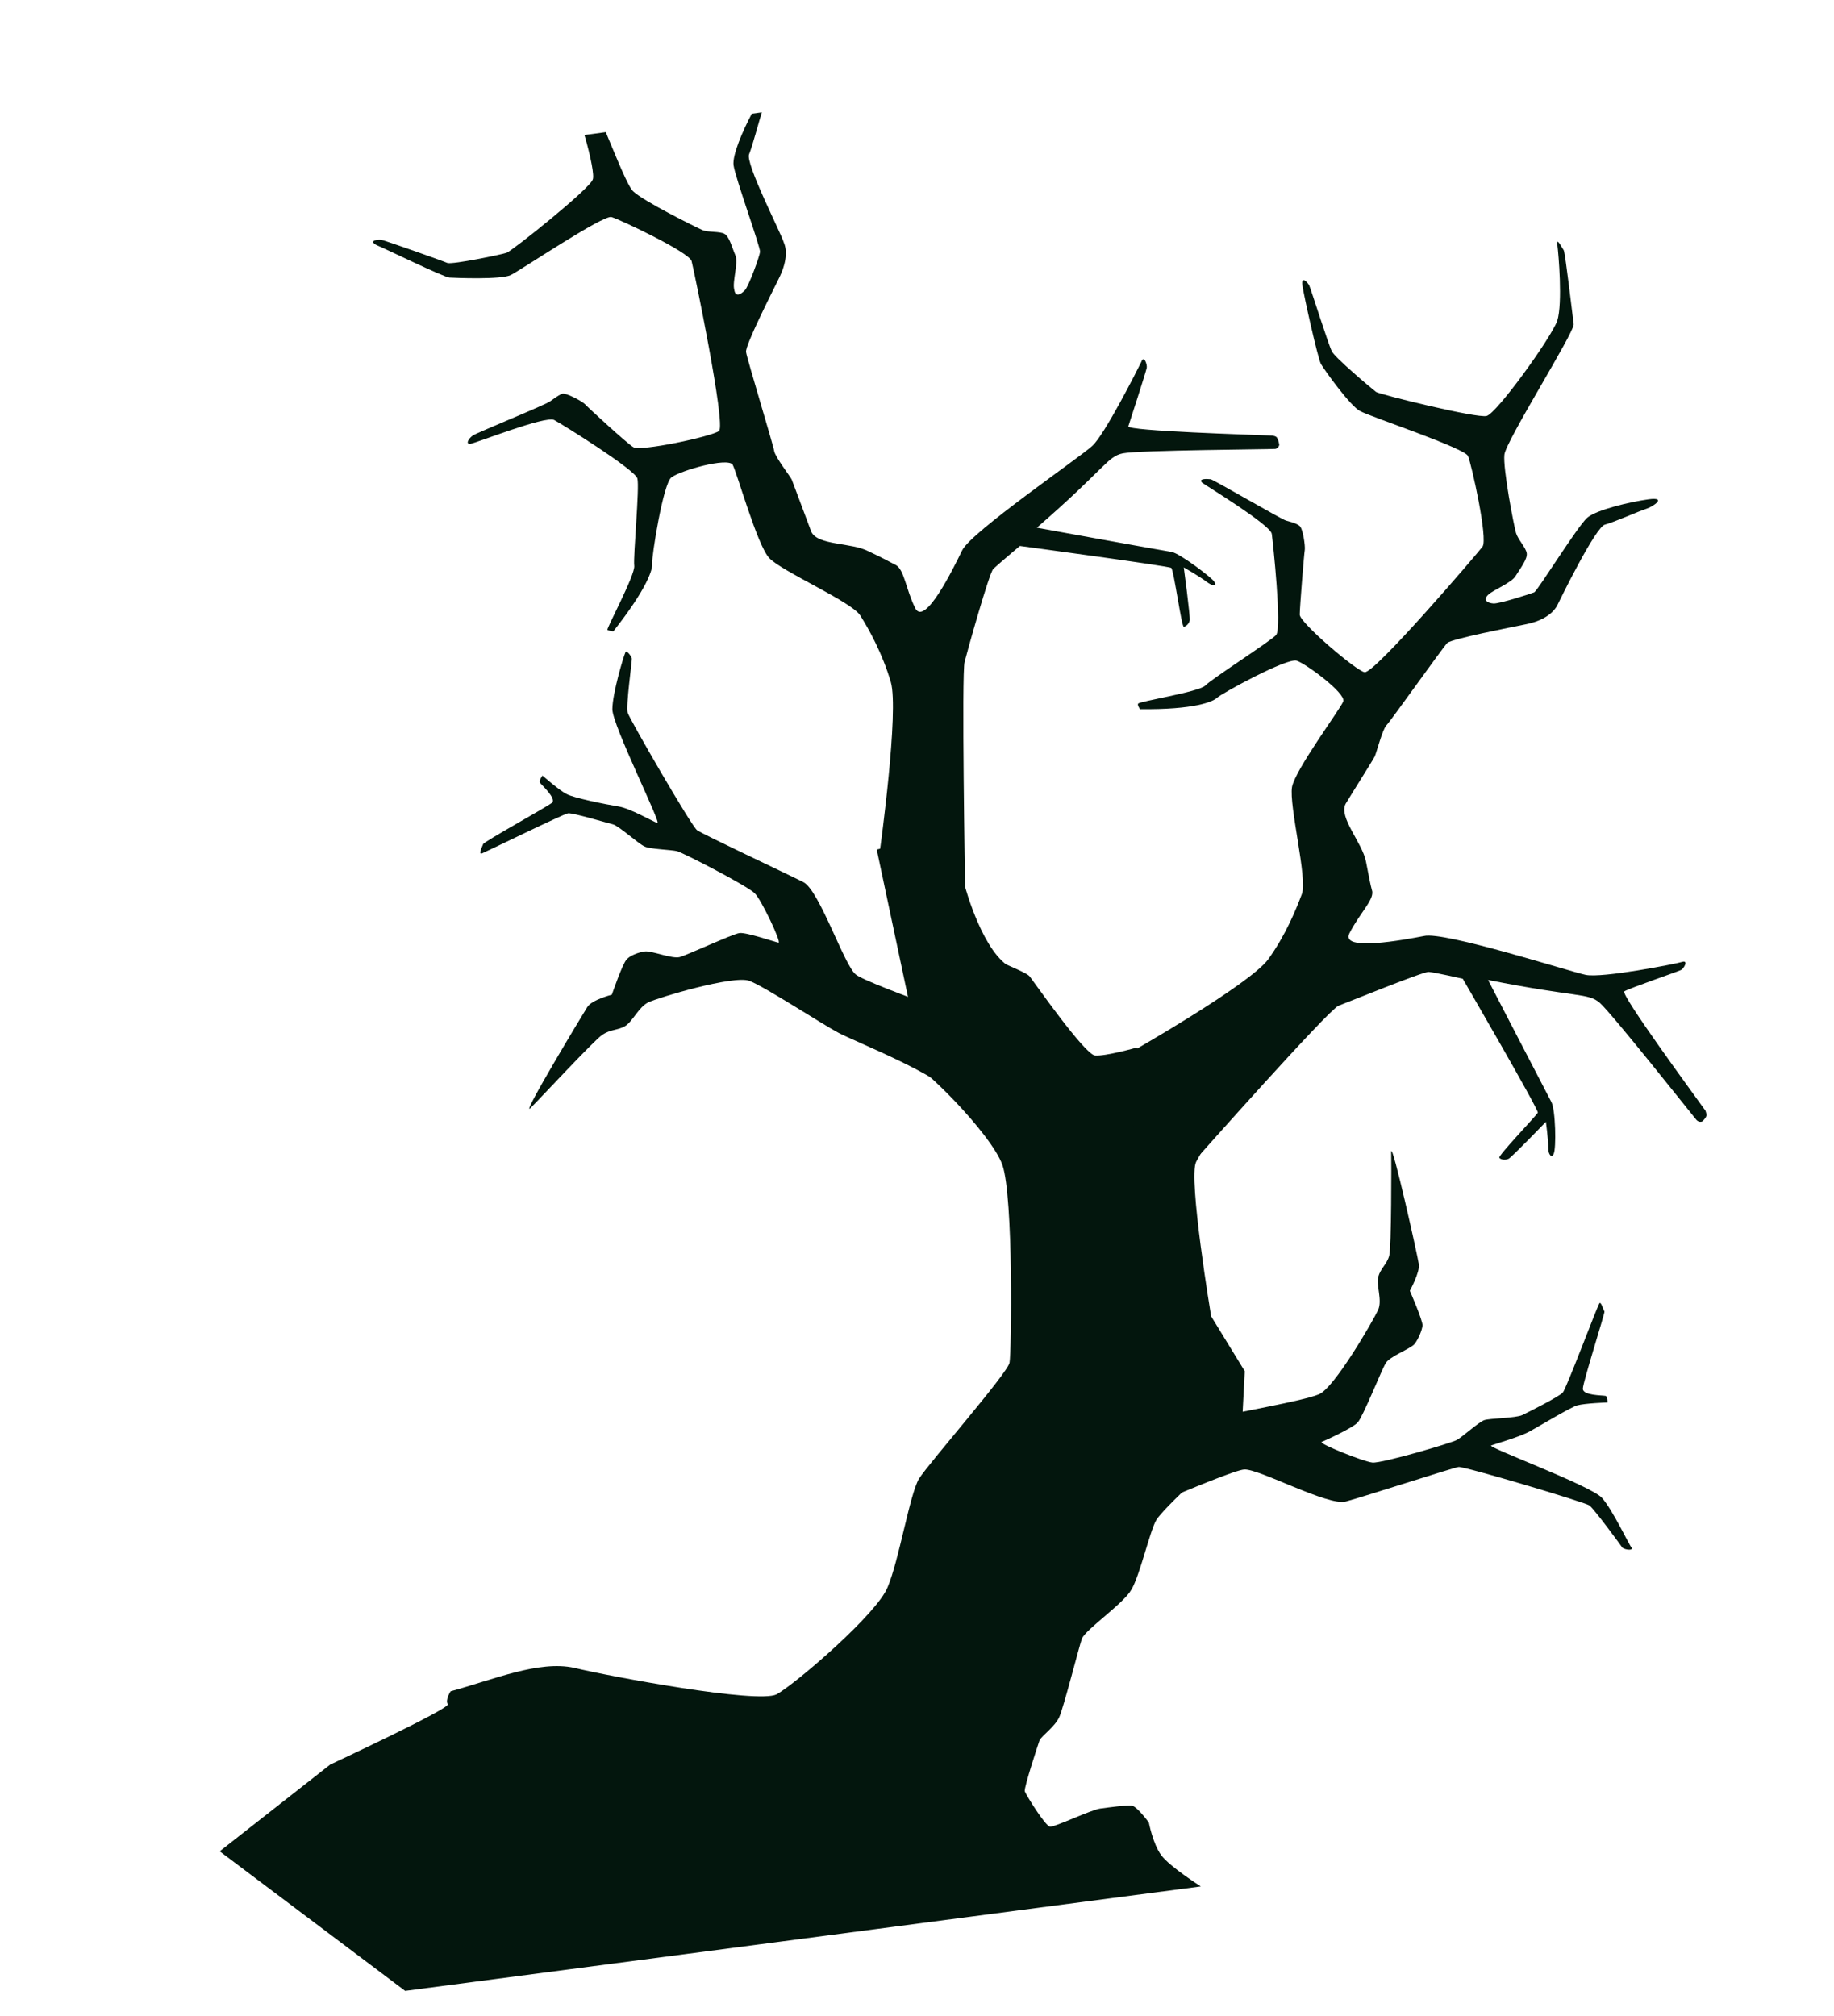
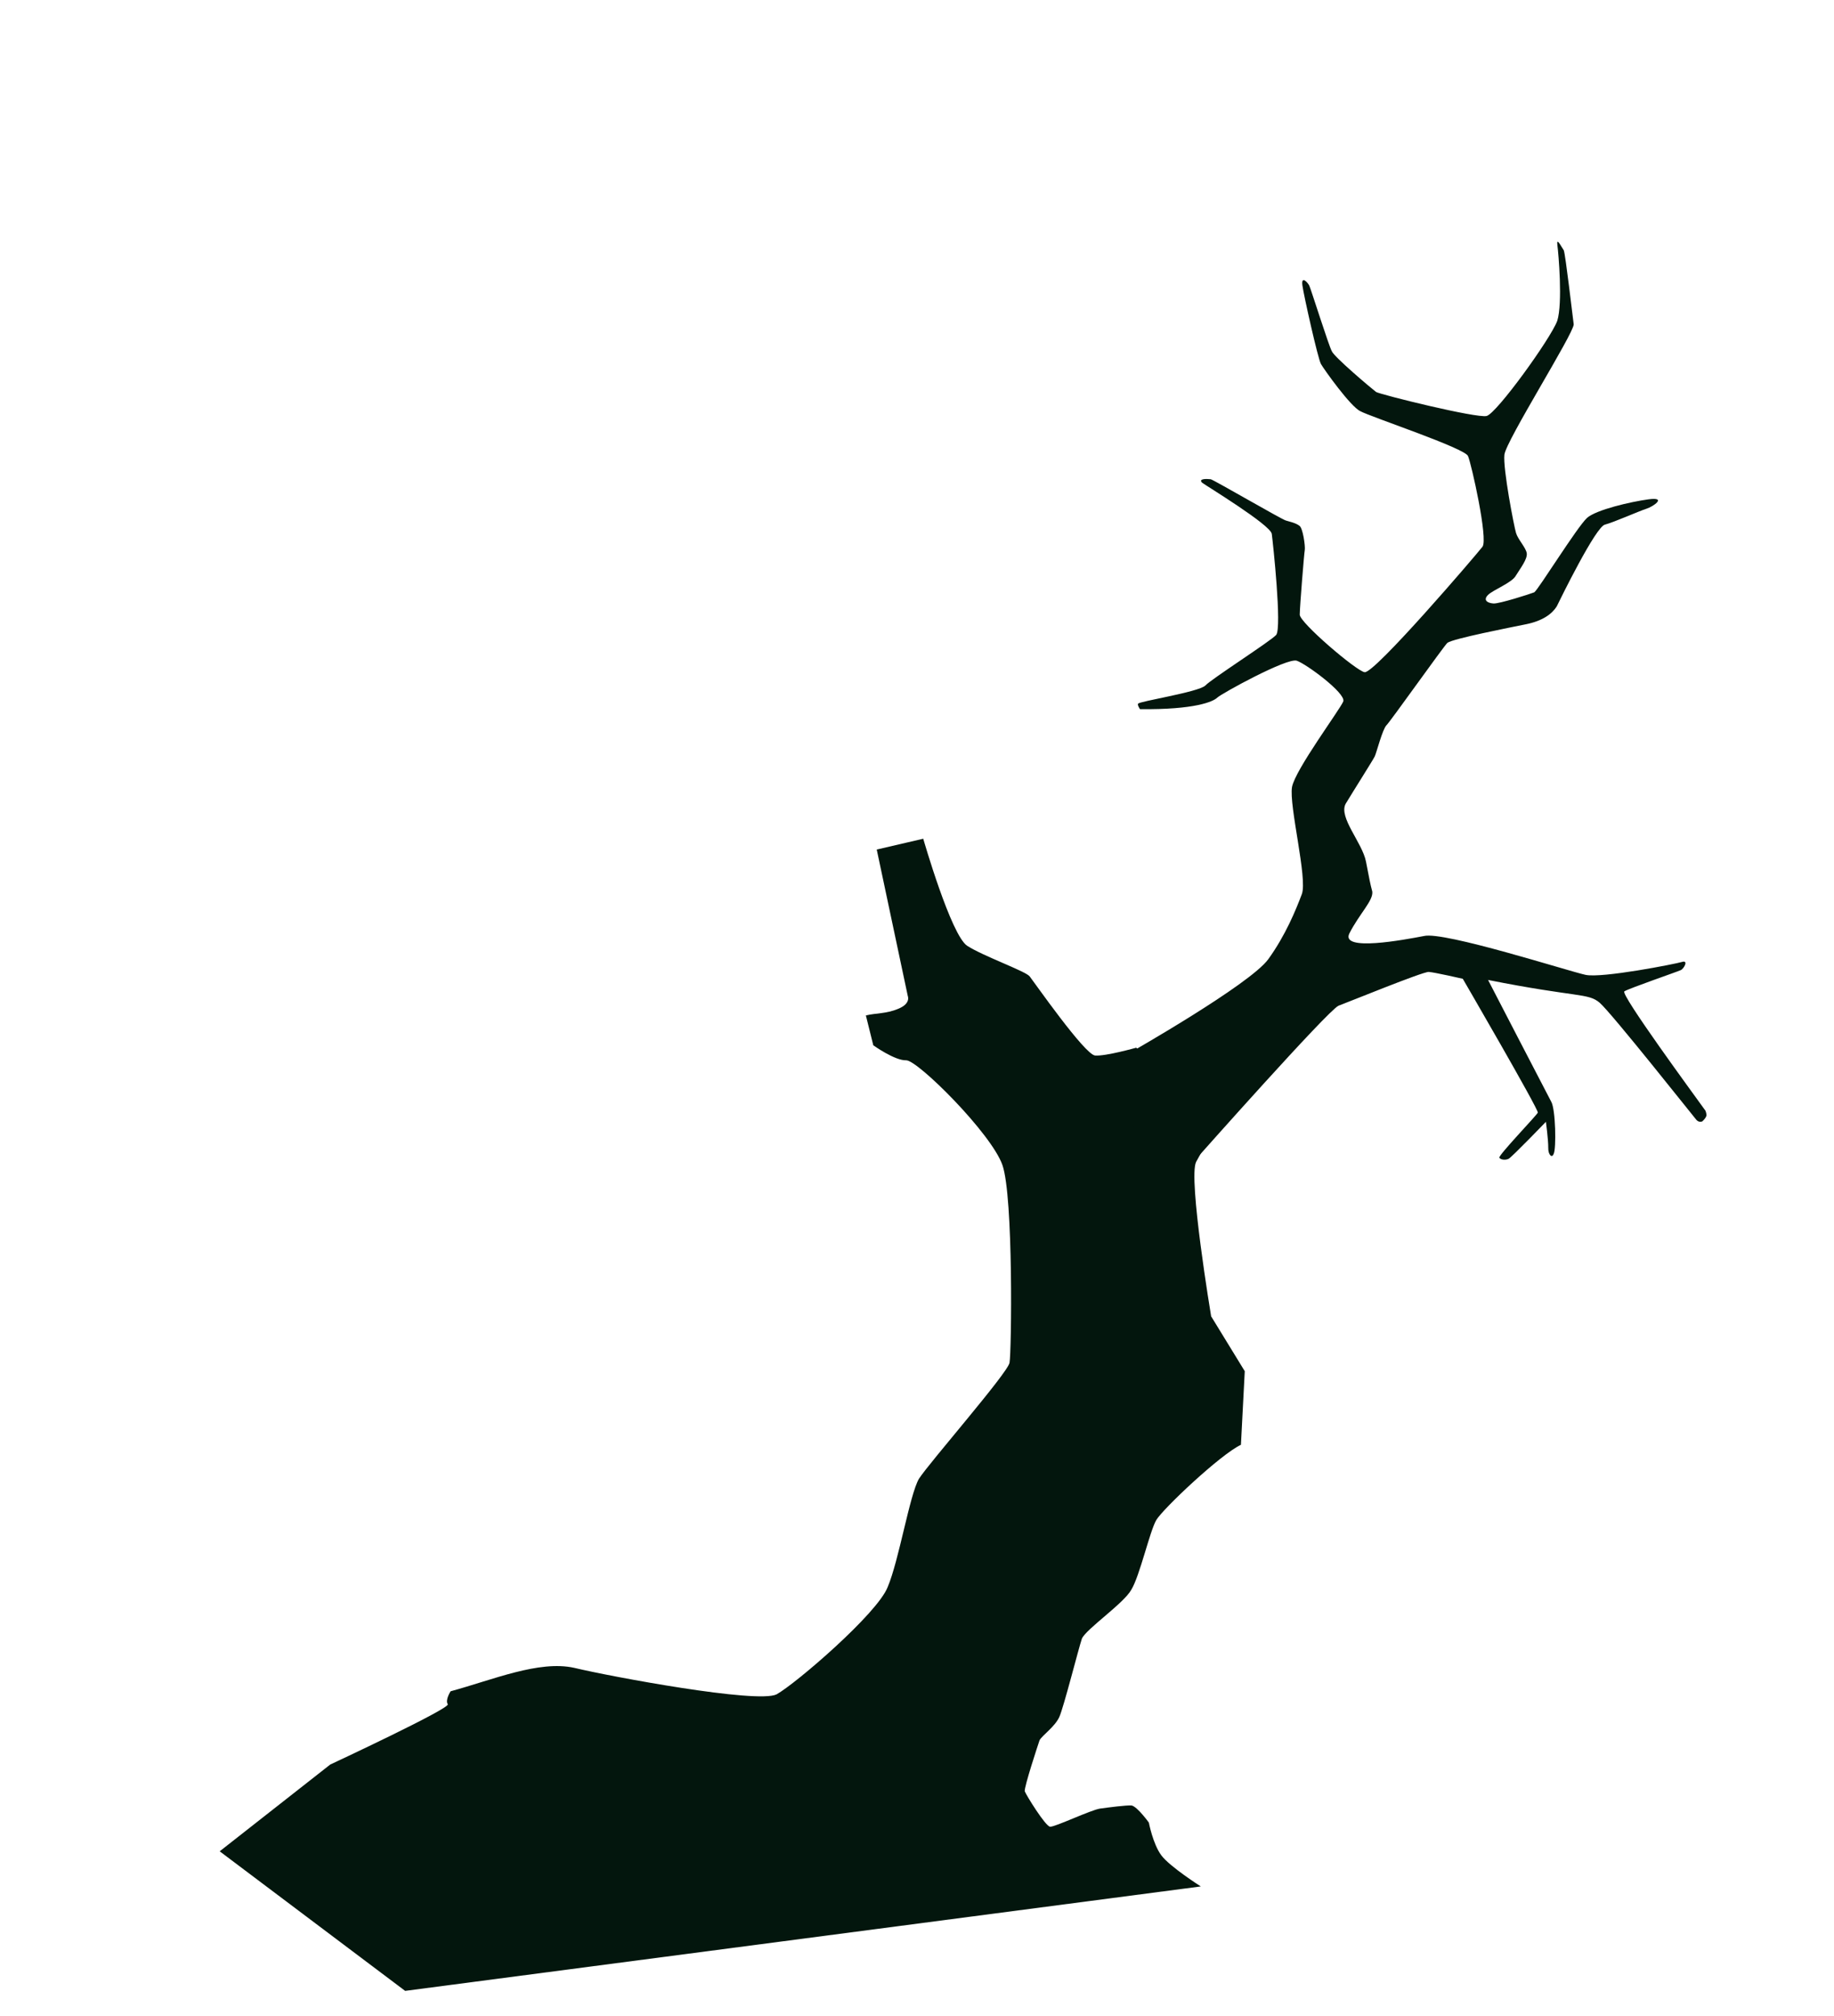
<svg xmlns="http://www.w3.org/2000/svg" width="565" height="621" viewBox="0 0 565 621" fill="none">
-   <path fill-rule="evenodd" clip-rule="evenodd" d="M336.026 446.363C342.963 448.247 369.385 438.019 375.167 436.539C380.95 435.06 401.247 431.634 406.246 429.556C410.945 427.87 423.21 406.523 424.567 403.527C425.924 400.53 423.893 395.877 424.605 393.319C425.317 390.761 427.252 389.446 427.964 386.888C428.676 384.33 428.656 357.946 428.584 354.789C428.858 351.586 436.789 387.111 437.114 389.53C437.438 391.949 434.332 397.643 434.332 397.643C434.332 397.643 438.395 406.949 438.235 408.378C438.075 409.807 437.017 412.411 435.82 413.979C434.623 415.547 427.896 417.857 426.792 420.116C425.641 422.029 419.846 436.527 418.304 438.141C417.107 439.709 408.492 443.679 407.156 444.21C406.166 444.695 419.926 450.237 422.784 450.558C425.641 450.878 447.641 444.409 448.931 443.532C450.566 442.609 455.586 438.066 457.268 437.488C458.949 436.911 467.037 436.882 469.018 435.912C470.999 434.943 480.558 430.143 481.455 428.967C482.399 428.137 491.735 403.313 492.586 401.791C493.092 400.316 493.855 403.38 494.293 404.025C494.386 404.716 487.697 425.667 487.63 427.787C487.562 429.907 493.53 429.81 494.613 430.016C495.351 430.269 495.237 432.044 495.237 432.044C495.237 432.044 488.232 432.28 485.859 432.95C483.832 433.573 474.712 439.019 471.441 440.865C468.171 442.71 460.707 444.767 459.371 445.298C458.035 445.829 490.234 457.694 493.555 461.47C496.876 465.246 501.815 475.842 502.646 476.786C503.13 477.776 500.619 477.41 499.835 476.811C499.396 476.166 491.207 464.951 489.64 463.754C487.726 462.603 451.08 451.687 449.352 451.919C447.624 452.151 419.981 461.136 414.544 462.569C409.107 464.002 387.853 452.428 383.314 452.686C378.429 452.989 331.946 473.648 331.946 473.648C331.946 473.648 328.718 470.563 326.227 467.731C323.943 463.816 336.026 446.363 336.026 446.363Z" fill="#03160D" />
-   <path fill-rule="evenodd" clip-rule="evenodd" d="M271.132 261.569C271.132 261.569 277.02 218.914 274.433 210.113C271.845 201.313 267.668 193.782 264.992 189.567C262.316 185.353 240.649 175.945 236.936 171.87C233.223 167.794 227.099 145.748 225.692 143.122C223.985 140.888 209.748 144.909 206.869 147.054C204.29 148.807 200.69 171.806 200.922 173.534C201.154 175.262 199.476 181.116 188.957 194.489C188.957 194.489 187.528 194.329 187.136 194.03C186.744 193.73 195.763 177.041 195.392 174.276C195.022 171.511 197.079 150.126 196.362 147.408C195.646 144.689 173.376 130.79 170.725 129.386C168.074 127.983 146.697 136.479 144.969 136.711C143.241 136.942 144.392 135.029 145.682 134.153C146.971 133.276 168.993 124.341 169.591 123.557C170.236 123.119 171.825 121.85 173.161 121.319C174.151 120.835 179.453 123.642 180.284 124.586C181.114 125.53 193.151 136.581 195.064 137.731C197.024 139.227 219.256 134.486 221.49 132.779C223.723 131.072 213.777 83.152 213.061 80.434C212.345 77.716 190.93 67.571 188.372 66.859C185.814 66.146 160.32 83.287 157.348 84.741C154.377 86.195 140.229 85.63 138.454 85.516C136.68 85.402 118.608 76.568 116.003 75.51C113.352 74.107 116.463 73.69 117.546 73.896C118.629 74.103 135.985 80.218 137.852 81.023C139.672 81.483 154.394 78.453 156.076 77.875C157.757 77.298 181.591 58.269 182.602 55.319C183.155 54.189 182.021 48.361 180.057 41.588L186.623 40.707C190.248 49.368 193.434 57.384 195.048 58.927C198.276 62.012 214.481 70.041 216.349 70.846C218.216 71.651 221.672 71.187 223.193 72.039C224.714 72.89 225.524 76.3 226.539 78.626C227.555 80.953 225.532 86.853 226.202 89.226C226.527 91.645 228.162 90.722 229.405 89.5C230.648 88.278 233.982 79.035 234.142 77.606C234.303 76.177 226.497 54.708 225.987 50.907C225.57 47.796 228.79 40.328 231.597 35.026L234.708 34.609C233.949 36.822 231.858 44.842 230.801 47.447C229.397 50.097 240.797 72.14 241.514 74.858C242.529 77.185 242.348 81.079 239.84 85.989C237.632 90.507 229.557 106.367 229.835 108.44C230.113 110.514 238.268 137.213 238.5 138.941C238.731 140.669 243.414 146.726 243.899 147.716C244.43 149.052 248.286 159.441 249.925 163.795C251.91 168.102 262.325 167.057 267.626 169.864C272.882 172.325 273.666 172.924 275.925 174.028C278.576 175.432 279.018 181.353 281.926 187.296C284.834 193.238 293.668 175.166 296.429 169.519C299.19 163.871 332.376 141.125 336.451 137.412C340.227 134.091 350.511 113.714 351.615 111.455C352.374 109.242 353.483 112.26 353.276 113.343C353.069 114.426 348.105 129.868 347.599 131.343C347.439 132.772 385.943 133.94 391.957 134.189C391.957 134.189 393.386 134.349 393.479 135.04C393.917 135.685 394.103 137.067 394.103 137.067C394.103 137.067 393.896 138.151 392.859 138.29C391.822 138.429 350.692 138.668 345.9 139.663C341.108 140.658 340.535 144.253 319.42 162.565C319.42 162.565 358.367 169.654 360.879 170.021C363.39 170.388 373.189 177.869 374.066 179.158C374.989 180.794 373.56 180.633 371.6 179.137C369.641 177.641 364.684 174.788 364.684 174.788C364.684 174.788 366.678 189.648 366.517 191.077C366.311 192.16 365.367 192.991 364.676 193.083C363.938 192.83 361.667 175.896 360.836 174.952C360.052 174.353 314.194 168.191 314.194 168.191C314.194 168.191 307.239 174.049 305.996 175.272C304.753 176.494 298.089 200.256 297.17 203.897C296.205 207.193 297.317 273.185 297.317 273.185C297.317 273.185 302.956 294.241 311.946 298.313C314.205 299.417 295.34 308.28 289.76 303.399C277.285 291.704 271.132 261.569 271.132 261.569Z" fill="#03160D" />
  <path fill-rule="evenodd" clip-rule="evenodd" d="M369.935 581.134C369.935 581.134 360.321 575.036 357.738 571.512C355.154 567.989 353.928 561.469 353.928 561.469C353.928 561.469 350.468 556.656 348.647 556.196C346.873 556.082 341.689 556.778 338.924 557.149C336.159 557.52 324.919 562.897 323.49 562.737C322.062 562.577 316.224 553.157 315.693 551.821C315.508 550.439 319.761 537.555 320.266 536.08C321.118 534.558 324.987 531.928 326.344 528.932C327.701 525.935 332.295 507.728 333.307 504.778C334.664 501.782 346.271 493.892 348.526 489.719C351.126 485.501 354.203 471.719 356.205 468.284C358.207 464.849 376.005 448.037 382.294 445.083L383.474 422.409L373.115 405.504C373.115 405.504 365.984 362.835 368.492 357.925L375.003 346.145L350.053 322.754C350.053 322.754 340.562 325.435 337.359 325.161C334.156 324.887 318.469 302.364 317.201 300.775C315.932 299.186 303.002 294.588 297.999 291.389C292.996 288.19 284.424 258.38 284.424 258.38L270.095 261.709L279.67 306.864C279.67 306.864 280.685 309.191 276.677 310.784C273.015 312.331 269.812 312.057 266.748 312.819L269.036 322.012C269.036 322.012 275.653 326.753 279.155 326.635C282.657 326.517 305.395 349.15 308.813 358.894C312.231 368.638 311.623 416.566 311.004 419.816C310.384 423.065 286.281 450.574 283.082 455.576C280.229 460.533 276.949 480.674 273.476 488.88C270.349 497.039 245.112 518.719 239.216 521.973C233.273 524.881 188.173 516.506 176.903 513.796C166.025 511.385 151.721 517.525 138.82 521.015C138.82 521.015 137.071 523.712 137.947 525.002C138.824 526.292 101.74 543.579 101.74 543.579L67.681 570.312L124.814 613.31L369.935 581.134Z" fill="#03160D" />
  <path fill-rule="evenodd" clip-rule="evenodd" d="M347.819 324.461C347.819 324.461 385.085 303.279 390.724 295.486C396.064 288.085 399.237 280.271 401.054 275.454C402.87 270.637 397.046 248.198 398.032 242.437C399.065 237.021 412.784 218.646 413.842 216.041C414.554 213.483 402.45 204.552 399.499 203.541C396.549 202.529 376.235 213.697 374.992 214.92C373.748 216.142 368.105 218.658 351.192 218.464C351.192 218.464 350.315 217.174 350.614 216.782C350.867 216.045 369.137 213.242 371.325 211.19C373.167 209.184 391.315 197.602 393.157 195.596C394.952 193.244 392.166 167.232 391.796 164.467C391.425 161.702 371.507 149.598 370.331 148.7C369.109 147.457 371.574 147.478 373.003 147.638C374.478 148.144 395.087 160.155 396.17 160.362C396.908 160.615 399.074 161.028 400.25 161.926C401.38 162.478 402.168 168.353 401.961 169.436C401.755 170.519 400.431 186.88 400.41 189.346C400.389 191.811 417.867 206.706 420.379 207.073C423.282 207.738 454.913 170.777 456.709 168.425C458.504 166.073 453.278 142.851 452.263 140.524C451.593 138.152 422.137 128.382 419.094 126.679C416.097 125.322 407.862 113.761 406.939 112.126C406.016 110.491 401.646 91.024 401.229 87.913C400.811 84.803 402.864 86.99 403.349 87.981C403.833 88.971 409.354 106.525 410.277 108.16C410.855 109.842 422.36 119.557 423.928 120.753C425.45 121.605 454.926 128.909 457.99 128.146C461.054 127.383 477.673 104.397 479.742 98.842C481.466 93.334 480.118 78.035 479.793 75.616C479.422 72.851 480.876 75.822 481.753 77.112C482.284 78.448 484.395 96.811 484.812 99.921C484.838 102.732 463.941 135.792 463.461 140.078C462.98 144.364 466.428 162.196 467.051 164.223C467.675 166.25 470.12 168.737 470.351 170.465C470.583 172.193 468.488 174.937 467.039 177.242C465.934 179.501 459.899 181.718 458.356 183.332C456.814 184.946 458.335 185.798 460.11 185.911C461.884 186.025 471.329 182.999 472.665 182.468C473.955 181.592 485.806 162.411 488.938 159.528C491.77 157.038 502.344 154.564 507.874 153.822C513.749 153.034 509.235 156.102 507.208 156.726C505.181 157.35 497.211 160.881 494.493 161.598C491.728 161.969 480.685 184.559 479.581 186.818C478.131 189.123 475.253 191.268 470.115 192.309C464.978 193.35 447.837 196.705 445.902 198.02C444.36 199.634 428.386 222.182 427.143 223.404C425.899 224.626 424.062 231.909 423.51 233.039C422.958 234.168 416.859 243.782 414.558 247.608C412.303 251.781 419.683 259.586 420.816 265.415C421.95 271.244 422.043 271.935 422.759 274.654C423.13 277.418 418.755 281.523 415.695 287.563C412.935 293.21 432.495 289.531 438.669 288.351C444.797 286.826 483.403 299.238 488.473 300.317C493.543 301.396 516.167 296.954 518.194 296.33C520.221 295.706 518.818 298.357 517.827 298.842C516.837 299.327 501.702 304.523 500.413 305.4C499.123 306.276 521.936 337.343 525.396 342.156C525.396 342.156 525.927 343.492 525.628 343.884C525.375 344.621 524.431 345.451 524.431 345.451C524.431 345.451 523.441 345.936 522.611 344.992C521.78 344.048 496.362 311.924 492.788 308.885C489.214 305.846 485.898 307.347 458.427 301.885C458.427 301.885 476.473 336.756 477.881 339.382C479.242 341.662 479.482 353.943 478.631 355.465C478.125 356.94 476.903 355.697 476.971 353.577C476.992 351.111 476.25 345.582 476.25 345.582C476.25 345.582 465.751 356.489 464.761 356.973C463.77 357.458 462.342 357.298 461.903 356.653C461.465 356.008 473.506 343.487 473.759 342.749C473.966 341.666 450.638 301.522 450.638 301.522C450.638 301.522 441.927 299.524 440.152 299.41C438.378 299.296 415.366 308.716 412.349 309.824C409.032 311.325 368.997 356.45 368.997 356.45C368.997 356.45 360.032 355.19 353.209 351.531C344.173 347.114 347.819 324.461 347.819 324.461Z" fill="#03160D" />
-   <path fill-rule="evenodd" clip-rule="evenodd" d="M293.612 337.361C289.621 331.212 263.621 320.979 258.319 318.172C253.017 315.365 235.658 303.972 230.84 302.156C226.023 300.339 202.687 307.339 199.715 308.794C196.744 310.248 194.881 314.719 192.601 316.081C190.321 317.442 188.155 317.029 185.575 318.782C183.295 320.143 165.476 339.421 163.288 341.473C160.755 343.572 179.464 312.565 180.914 310.26C182.364 307.955 188.492 306.429 188.492 306.429C188.492 306.429 191.78 296.841 193.023 295.619C193.921 294.443 196.593 293.381 198.666 293.103C200.74 292.824 207.079 295.492 209.451 294.822C211.824 294.152 225.737 287.712 227.81 287.434C229.884 287.156 238.734 290.191 239.818 290.397C240.901 290.604 234.507 277.037 232.501 275.195C230.449 273.008 210.417 262.678 208.596 262.218C206.775 261.759 200.07 261.603 198.549 260.751C196.681 259.946 190.663 254.421 188.842 253.962C187.022 253.502 176.397 250.354 175.014 250.539C173.632 250.725 149.862 262.357 148.525 262.888C147.189 263.419 148.593 260.768 148.846 260.03C149.099 259.293 168.423 248.609 170.012 247.34C171.601 246.072 166.804 241.79 166.366 241.145C165.928 240.5 167.125 238.932 167.125 238.932C167.125 238.932 172.705 243.813 174.572 244.618C176.485 245.768 186.971 247.88 190.566 248.453C194.161 249.026 201.031 253.03 202.506 253.536C203.981 254.042 188.611 223.385 188.653 218.454C188.695 213.523 192.097 202.16 192.649 201.03C192.855 199.947 194.562 202.181 194.655 202.872C194.748 203.564 192.754 217.552 193.378 219.579C194.001 221.606 213.245 254.91 214.766 255.761C216.334 256.958 242.612 269.265 247.522 271.773C252.432 274.281 260.123 297.524 263.651 300.217C267.225 303.256 315.558 319.993 315.558 319.993C315.558 319.993 315.768 324.186 315.633 328.426C314.415 332.46 293.612 337.361 293.612 337.361Z" fill="#03160D" />
</svg>